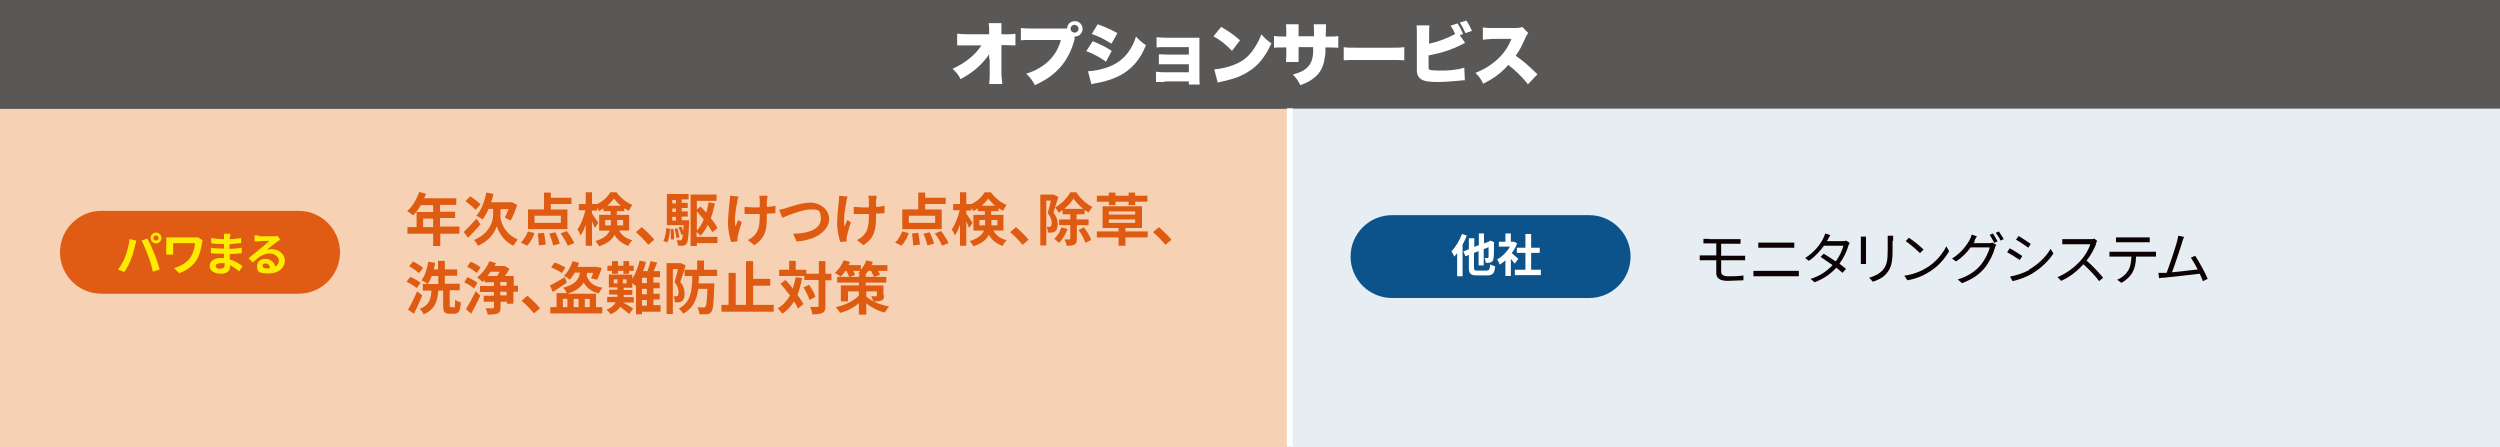
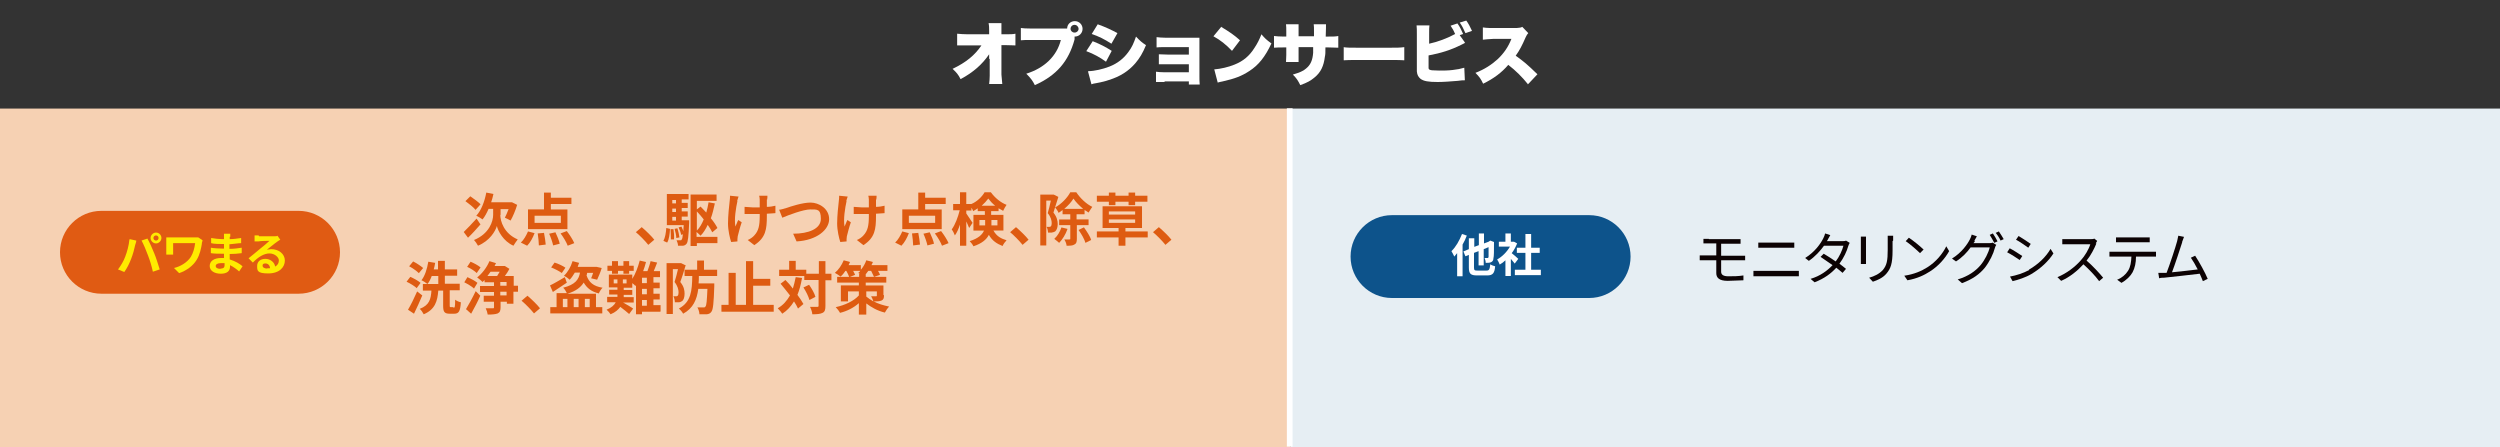
<svg xmlns="http://www.w3.org/2000/svg" version="1.1" viewBox="0 0 875 156.6">
  <rect x="0" y="0" width="875" height="156.6" fill="#333333" stroke="none" />
  <defs>
    <style>
      .cls-1 {
        fill: #5a5757;
      }

      .cls-2 {
        fill: #de5b11;
      }

      .cls-3 {
        isolation: isolate;
      }

      .cls-4 {
        fill: #ffeb00;
      }

      .cls-5 {
        fill: #fff;
      }

      .cls-6 {
        fill: #f6d1b3;
      }

      .cls-7 {
        fill: #e05b13;
      }

      .cls-8 {
        fill: #0c0203;
      }

      .cls-9 {
        fill: none;
        stroke: #fff;
        stroke-width: 2px;
      }

      .cls-10 {
        fill: #0d538b;
      }

      .cls-11 {
        fill: #e6eef3;
      }
    </style>
  </defs>
  <g>
    <g id="_レイヤー_1" data-name="レイヤー_1">
      <g id="_レイヤー_1-2" data-name="_レイヤー_1">
        <g id="_グループ_700">
          <rect id="_長方形_577" class="cls-6" y="38" width="451.7" height="118.6" />
-           <rect id="_長方形_578" class="cls-1" y="0" width="875" height="38" />
          <g id="_オプションサービス" class="cls-3">
            <g class="cls-3">
              <path class="cls-5" d="M346.2,20.8v-1.8c-2.4,3.5-5.5,6.3-10,8.7-.8-1.6-1.4-2.3-2.8-3.6,4.8-2.3,7.8-4.8,10.1-8.2h-4.9c-1.7,0-2.6,0-3.6,0v-4.1c1.2.1,2.2.2,3.7.2h7.5v-1.2c0-1,0-1.8-.2-2.7h4.5v3.9h1.5c1.7,0,2.5,0,3.4-.2v4.1c-.9,0-1.7-.1-3.4-.1h-1.5v10.3c.1,1.2.2,2.5.3,3.3h-4.6c.1-.9.2-1.8.2-2.9v-5.9h-.2Z" />
              <path class="cls-5" d="M376.1,12.9h0v.9c-2.1,7.7-6.3,12.6-13.9,16-.8-1.6-1.5-2.5-3-4,6.4-2,10.7-6.2,12.1-11.8h-10c-2.5,0-3.1,0-4,.1v-4.3c.9.1,1.6.2,4,.2h12.2c0-1.5,1.2-2.6,2.7-2.6s2.7,1.2,2.7,2.7-1.2,2.7-2.7,2.7h-.1ZM374.7,10.1c0,.7.6,1.3,1.4,1.3s1.4-.6,1.4-1.3-.6-1.4-1.4-1.4-1.4.6-1.4,1.4Z" />
              <path class="cls-5" d="M382.4,14.4c2.8,1.1,4.5,2,6.7,3.4l-2,3.8c-2.1-1.5-4.2-2.7-6.9-3.7l2.2-3.4h0ZM380.9,24.9c2.1,0,5.1-.7,7.4-1.6,2.8-1.1,5-2.8,6.7-5.2,1.2-1.6,1.8-3,2.6-5.3,1.4,1.5,2.1,2.1,3.5,3-1.2,2.9-2.2,4.5-3.7,6.3-2.4,2.8-5.4,4.7-9.3,5.9-1.4.5-2.4.7-4.4,1.1-.7.1-1.2.2-1.7.4l-1.2-4.5h.1ZM384.2,8.5c2.8,1,4.9,2,6.9,3.1l-2.1,3.7c-2.5-1.6-4.5-2.6-6.9-3.4l2.1-3.4Z" />
              <path class="cls-5" d="M407.6,28.7h-3v-3.6c.9.1,1.6.2,3,.2h8.5v-2.8h-10.5v-3.5c1.1,0,1.9.1,3,.1h7.5v-2.6h-8.3c-1.6,0-2.3,0-3,.1v-3.6c1.1.1,1.6.2,3,.2h12v13.4c0,1.1,0,2.2.1,3h-3.8v-1.1h-8.5v.2Z" />
              <path class="cls-5" d="M427.4,9.4c3,1.8,4.6,2.9,6.6,4.7l-2.8,3.7c-2.1-2.2-4.1-3.8-6.5-5.1l2.8-3.4h-.1ZM424.9,24.3c2.4-.2,5-.8,7.2-1.7,3-1.2,5.2-3,7-5.9,1-1.5,1.7-2.9,2.4-4.7,1.2,1.4,1.7,1.9,3.5,3.2-2.2,4.7-4.5,7.6-7.8,9.7-2.6,1.7-4.9,2.6-9.3,3.6-.9.2-1.1.2-1.7.4l-1.2-4.6h-.1Z" />
              <path class="cls-5" d="M459.9,12.8v-1.6c0-1.4,0-2.1-.1-2.7h4.3c0,.5,0,1.9-.1,4.3h.9c1.8,0,2.5,0,3.5-.2v4.1c-1.2,0-1.8-.1-3.4-.1h-1.1c0,1.9,0,2.4-.2,3.3-.4,3.2-1.4,5.4-3.6,7.2-1.3,1.1-2.5,1.8-5,2.7-.8-1.6-1.3-2.4-2.6-3.7,2.3-.7,3.6-1.2,4.6-2.1,1.6-1.3,2.3-2.9,2.5-5.5v-2h-5.1v5.2h-4.4c0-.7.1-1.5.1-2.5v-2.6h-.9c-1.7,0-2,0-3.4.1v-4.1c1.1.1,1.6.2,3.5.2h.8v-1.8c0-1.1,0-1.7-.1-2.5h4.4v4.2h5.4Z" />
              <path class="cls-5" d="M470.2,16.5c1.1.2,2.4.2,4.9.2h11.5c2.4,0,3.3,0,4.9-.2v4.6c-1.2-.1-2.2-.1-4.9-.1h-11.4c-2.7,0-3.5,0-4.9.1v-4.6h-.1Z" />
              <path class="cls-5" d="M512.6,15.1l-1.2.6c-3.6,1.8-7.1,2.9-11.4,3.7v4.5c.1.5.5.6,1.2.7.8,0,1.6.1,2.5.1,1.4,0,3.2,0,4.7-.2,1.8-.2,2.7-.4,4.1-.8l.2,4.4c-.6,0-1.3,0-2.5.2-2.4.2-5.1.4-7,.4-3.3,0-4.9-.3-6-1.1-.7-.6-1.2-1.3-1.3-2.6v-12.9c0-1.6,0-2.4-.1-3.2h4.5c-.1.7-.1,1.3-.1,3.2v3.2c2.9-.6,6.6-2,9.1-3.4-.4-1-.9-1.9-1.6-2.9l2.4-.8c.8,1.1,1.4,2.3,2,3.7l-1.2.4,1.9,2.7h-.2ZM513.2,7.2c.8,1.1,1.3,2.1,2,3.6l-2.3.8c-.7-1.6-1.2-2.6-2-3.7l2.3-.7Z" />
              <path class="cls-5" d="M534.8,29.5c-2.1-2.6-4.2-4.7-6.9-6.8-2.3,2.7-5.1,4.8-8.8,6.6-.8-1.7-1.3-2.4-2.7-3.8,3.1-1.2,5.6-2.8,7.8-4.8,2.2-2.1,3.7-4.3,4.8-7.1h-6.2c-2.1.1-2.8.2-3.8.3v-4.3c.8.1,1.5.2,2.4.2h9.5c1.1-.1,1.3-.1,1.9-.4l2.1,2.2c-.4.4-.5.6-.9,1.4-1.3,3-2.2,4.7-3.5,6.5,2.9,2.1,3.9,2.9,7.6,6.5l-3.4,3.6h.1Z" />
            </g>
          </g>
          <g id="_年次点検_駆けつけ点検_除草_洗浄_盗難防止対策" class="cls-3">
            <g class="cls-3">
-               <path class="cls-2" d="M160.9,81.8h-6.8v4.3h-2.5v-4.3h-9v-2.3h3.2v-5.3h5.8v-2.4h-4.3c-.8,1.4-1.8,2.7-2.7,3.6-.5-.4-1.5-1.2-2.1-1.5,1.8-1.5,3.3-4.1,4.2-6.7l2.4.6c-.2.6-.4,1.1-.7,1.6h11.3v2.3h-5.7v2.4h5.3v2.2h-5.3v3h6.8v2.5ZM151.6,79.5v-3h-3.5v3h3.5Z" />
              <path class="cls-2" d="M168.2,78.5c-1.4,1.6-3,3.4-4.4,4.7l-1.5-2c1.1-1.1,2.9-2.9,4.5-4.7l1.4,2.1h0ZM166.4,73.4c-.7-.9-2.3-2.1-3.5-3l1.7-1.7c1.2.8,2.8,2,3.6,2.8l-1.8,2h0ZM175.1,75.2c0,2.1,1.2,6.5,6.1,8.6-.5.6-1.1,1.6-1.5,2.2-3.6-1.6-5.4-5.2-5.8-6.9-.5,1.8-2.5,5.2-6.6,6.9-.3-.6-1-1.6-1.4-2,5.4-2.2,6.7-6.6,6.7-8.8v-2.1h-1.6c-.6,1.4-1.3,2.7-2.1,3.7-.5-.4-1.6-1-2.2-1.3,1.7-1.8,2.9-4.9,3.5-8.1l2.5.5c-.2,1-.5,2-.8,2.9h7.3c0,0,1.8.9,1.8.9-.6,2-1.5,4.1-2.3,5.5-.5-.3-1.5-.8-2-1,.4-.8.9-1.9,1.3-3h-2.8v2h0Z" />
              <path class="cls-2" d="M182.3,84.9c1-.9,1.9-2.5,2.5-3.9l2.3.6c-.6,1.6-1.5,3.3-2.6,4.4l-2.2-1.1ZM198.7,80.2h-13.9v-6.9h5.6v-5.9h2.4v1.8h7.2v2.2h-7.2v1.9h5.8v6.9h0ZM196.3,75.5h-9.2v2.5h9.2v-2.5ZM190.4,81.5c.3,1.4.5,3.1.6,4.1l-2.4.3c0-1-.2-2.8-.4-4.2l2.3-.2h-.1ZM194.4,81.3c.6,1.3,1.3,2.9,1.5,4l-2.3.6c-.2-1-.8-2.8-1.4-4.1l2.2-.5ZM198.4,80.9c1,1.3,2.1,3,2.6,4.2l-2.3.9c-.4-1.1-1.5-3-2.5-4.3l2.1-.8h0Z" />
-               <path class="cls-2" d="M216.7,80.7c1.2,2.1,2.7,2.8,4.6,3.4-.5.5-1.1,1.3-1.4,2-2-.8-3.6-1.8-4.8-3.9-.8,1.6-2.4,3-5.4,4-.2-.5-.9-1.4-1.3-1.8,3.1-1,4.4-2.3,5-3.7h-3.7v-5.5h4v-1.3h-2.5v-1c-.5.4-1.1.7-1.6,1-.1-.3-.3-.8-.6-1.2v1h-1.8v1c.5.7,1.9,2.8,2.2,3.3l-1.2,1.8c-.2-.6-.6-1.4-1-2.3v8.5h-2.2v-7.4c-.5,1.5-1.1,2.9-1.8,3.8-.2-.6-.7-1.6-1.1-2.1,1.2-1.6,2.2-4.3,2.8-6.7h-2.3v-2.2h2.4v-4.1h2.2v4.1h1.8c1.9-.8,3.7-2.5,4.6-4.1h2.2c1.4,1.9,3.4,3.6,5.5,4.4-.4.6-.9,1.4-1.2,2.1-.5-.3-1.1-.6-1.6-.9v1h-2.6v1.3h4.3v5.5h-3.5,0ZM213.8,78.9v-1.9h-2v1.9s2,0,2,0ZM217.3,72c-1-.8-1.8-1.7-2.4-2.5-.6.8-1.4,1.7-2.3,2.5h4.7ZM216,77v1.9h2.1v-1.9h-2.1Z" />
              <path class="cls-2" d="M222.5,81.3l2.1-1.8c1.4,1.2,3.4,3.1,4.4,4.4l-2.1,1.8c-1.2-1.5-2.9-3.2-4.3-4.4h0Z" />
              <path class="cls-2" d="M232.2,84.3c.6-1.1.9-2.9,1-4.5l1.3.3c-.1,1.8-.3,3.7-1,4.8,0,0-1.3-.6-1.3-.6ZM241.2,77.2v.8c-.2,4.8-.4,6.7-.9,7.3-.4.5-.7.6-1.2.7h-1.8c0-.6-.2-1.3-.5-1.9h1.3c.3,0,.4,0,.5-.3.2-.2.3-.7.4-1.8l-.6.2c-.1-.7-.5-1.8-.9-2.6l1-.3c.2.5.5,1.1.7,1.6,0-.6,0-1.3.1-2.1h-5.9v-10.9h7.6v1.9h-2.4v1.2h2.1v1.8h-2.1v1.2h2.1v1.8h-2.1v1.3h2.8-.2ZM235.7,80.1c.2,1.2.3,2.7.2,3.7h-1.1c0-.9,0-2.4-.1-3.6h1ZM235.3,70v1.2h1.3v-1.2h-1.3ZM236.6,73h-1.3v1.2h1.3v-1.2ZM235.3,77.2h1.3v-1.3h-1.3v1.3ZM237.1,79.9c.3,1,.6,2.3.7,3.2l-1.1.2c0-.9-.3-2.2-.6-3.2l1-.2h0ZM243.9,82.9h7.2v2.2h-7.2v1h-2.2v-18h9.1v2.2h-6.9v3l1.3-1c.7.7,1.3,1.4,2,2.1.3-1.1.6-2.3.8-3.6l2.2.4c-.4,1.8-.8,3.6-1.4,5.2,1,1.2,1.8,2.4,2.3,3.4l-1.8,1.5c-.4-.8-.9-1.6-1.6-2.6-.7,1.5-1.5,2.8-2.5,3.8-.3-.3-.9-.9-1.4-1.3v1.7h0ZM243.9,80.7c1-1,1.8-2.4,2.4-3.9-.8-1-1.6-2-2.4-2.8v6.8h0Z" />
            </g>
            <g class="cls-3">
              <path class="cls-2" d="M258.1,70.4c-.5,2.2-1.2,6.4-.7,8.9.3-.6.6-1.6,1-2.3l1.2.8c-.6,1.7-1.1,3.7-1.4,4.9,0,.3-.1.7-.1,1v.8l-2.2.2c-.4-1.2-1.1-4-1.1-6.5s.4-6.4.6-8c.1-.6.1-1.2.1-1.7l3,.3c-.2.5-.4,1.2-.5,1.6h.1ZM268.4,69.8v2.6c1.1,0,2.2-.2,3-.4v2.6c-.8,0-1.9.2-3,.2v.8c0,4.7-.4,7.6-4.4,10.2l-2.3-1.8c.8-.3,1.8-1,2.3-1.6,1.5-1.6,1.9-3.4,1.9-6.8v-.7h-5.3v-2.5c1,0,2,.2,3,.2h2.3v-2.7c0-.5-.1-1.1-.2-1.4h2.9c0,.4,0,.9-.1,1.4h0Z" />
              <path class="cls-2" d="M275.2,72.8c1.5-.5,5.6-1.9,8.5-1.9s6.5,2.1,6.5,5.8-4.3,7.4-11.4,7.8l-1.2-2.7c5.4,0,9.7-1.7,9.7-5.2s-1.3-3.3-3.7-3.3-7.7,2-9.8,2.9l-1.1-2.8c.7,0,1.7-.4,2.5-.6Z" />
              <path class="cls-2" d="M296.3,70.4c-.5,2.2-1.2,6.4-.7,8.9.3-.6.6-1.6,1-2.3l1.2.8c-.6,1.7-1.1,3.7-1.4,4.9,0,.3-.1.7-.1,1v.8l-2.2.2c-.4-1.2-1.1-4-1.1-6.5s.4-6.4.6-8c.1-.6.1-1.2.1-1.7l3,.3c-.2.5-.4,1.2-.5,1.6h.1ZM306.6,69.8v2.6c1.1,0,2.2-.2,3-.4v2.6c-.8,0-1.9.2-3,.2v.8c0,4.7-.4,7.6-4.4,10.2l-2.3-1.8c.8-.3,1.8-1,2.3-1.6,1.5-1.6,1.9-3.4,1.9-6.8v-.7h-5.3v-2.5c1,0,2,.2,3,.2h2.3v-2.7c0-.5-.1-1.1-.2-1.4h2.9c0,.4,0,.9-.1,1.4h0Z" />
            </g>
            <g class="cls-3">
              <path class="cls-2" d="M313.3,84.9c1-.9,1.9-2.5,2.5-3.9l2.3.6c-.6,1.6-1.5,3.3-2.6,4.4l-2.2-1.1h0ZM329.7,80.2h-13.9v-6.9h5.6v-5.9h2.4v1.8h7.2v2.2h-7.2v1.9h5.8v6.9h.1ZM327.3,75.5h-9.2v2.5h9.2v-2.5ZM321.4,81.5c.3,1.4.5,3.1.6,4.1l-2.4.3c0-1-.2-2.8-.4-4.2l2.3-.2h-.1ZM325.4,81.3c.6,1.3,1.3,2.9,1.5,4l-2.3.6c-.2-1-.8-2.8-1.4-4.1l2.2-.5h0ZM329.4,80.9c1,1.3,2.1,3,2.6,4.2l-2.3.9c-.4-1.1-1.5-3-2.5-4.3l2.1-.8h0Z" />
              <path class="cls-2" d="M347.7,80.7c1.2,2.1,2.7,2.8,4.6,3.4-.5.5-1.1,1.3-1.4,2-2-.8-3.6-1.8-4.8-3.9-.8,1.6-2.4,3-5.4,4-.2-.5-.9-1.4-1.3-1.8,3.1-1,4.4-2.3,5-3.7h-3.7v-5.5h4v-1.3h-2.5v-1c-.5.4-1.1.7-1.6,1-.1-.3-.3-.8-.6-1.2v1h-1.8v1c.5.7,1.9,2.8,2.2,3.3l-1.2,1.8c-.2-.6-.6-1.4-1-2.3v8.5h-2.2v-7.4c-.5,1.5-1.1,2.9-1.8,3.8-.2-.6-.7-1.6-1.1-2.1,1.2-1.6,2.2-4.3,2.8-6.7h-2.3v-2.2h2.4v-4.1h2.2v4.1h1.8c1.9-.8,3.7-2.5,4.6-4.1h2.2c1.4,1.9,3.4,3.6,5.5,4.4-.4.6-.9,1.4-1.2,2.1-.5-.3-1.1-.6-1.6-.9v1h-2.6v1.3h4.3v5.5h-3.5ZM344.8,78.9v-1.9h-2v1.9s2,0,2,0ZM348.3,72c-1-.8-1.8-1.7-2.4-2.5-.6.8-1.4,1.7-2.3,2.5h4.7,0ZM347,77v1.9h2.1v-1.9h-2.1Z" />
              <path class="cls-2" d="M353.5,81.3l2.1-1.8c1.4,1.2,3.4,3.1,4.4,4.4l-2.1,1.8c-1.2-1.5-2.9-3.2-4.3-4.4h-.1Z" />
              <path class="cls-2" d="M370.4,69c-.5,1.7-1.2,3.9-1.7,5.4,1.2,1.5,1.5,2.9,1.5,4s-.3,2.1-.9,2.6c-.3.2-.7.3-1.2.4h-1.3c0-.6-.2-1.5-.5-2h.9c.2,0,.4,0,.6-.2s.3-.6.3-1.1c0-.9-.3-2.2-1.4-3.5.4-1.3.8-3,1.1-4.4h-1.6v15.7h-2.1v-17.8h4.7c0,0,1.6.8,1.6.8h0ZM373.6,80.2c-.6,1.8-1.8,3.7-2.9,4.8-.4-.4-1.2-1-1.7-1.4,1.1-1,2-2.5,2.5-4l2.1.5h0ZM376.9,78.9v4.7c0,1.1-.2,1.7-.9,2-.6.4-1.5.4-2.7.4,0-.6-.4-1.6-.8-2.2h1.8c.2,0,.3,0,.3-.3v-4.7h-3.9v-2h3.9v-1.8h-2.7v-1.5c-.5.4-.9.7-1.4,1-.2-.6-.8-1.4-1.2-1.9,2.2-1.2,4.3-3.4,5.3-5.3h2.1c1.4,2.1,3.5,4.1,5.6,5.1-.4.5-.9,1.4-1.3,2-.4-.3-.9-.6-1.4-.9v1.5h-2.8v1.8h4.2v2h-4.2.1ZM379.1,73.1c-1.3-1.1-2.6-2.4-3.4-3.6-.7,1.2-1.9,2.5-3.2,3.6h6.6ZM379.4,79.6c1,1.4,2.2,3.2,2.5,4.4l-2,1c-.3-1.2-1.4-3.1-2.4-4.5l1.8-.9h.1Z" />
              <path class="cls-2" d="M401.7,83.1h-7.8v2.9h-2.4v-2.9h-7.6v-2.1h7.6v-1.2h-5.6v-7.6h13.8v7.6h-5.8v1.2h7.8v2.1ZM388.1,70.6h-4.2v-2.1h4.2v-1.1h2.3v1.1h4.6v-1.1h2.3v1.1h4.3v2.1h-4.3v1.2h-2.3v-1.2h-4.6v1.2h-2.3v-1.2ZM388.1,75.1h9.2v-1.1h-9.2v1.1ZM388.1,78h9.2v-1.2h-9.2v1.2Z" />
              <path class="cls-2" d="M403.5,81.3l2.1-1.8c1.4,1.2,3.4,3.1,4.4,4.4l-2.1,1.8c-1.2-1.5-2.9-3.2-4.3-4.4h-.1Z" />
            </g>
            <g class="cls-3">
              <path class="cls-2" d="M145.9,100.9c-.7-.7-2.3-1.7-3.6-2.3l1.3-1.7c1.2.5,2.8,1.4,3.6,2.1l-1.4,1.9h0ZM147.8,103.4c-.9,2.1-1.9,4.4-2.9,6.4l-2.1-1.4c.9-1.5,2.2-4.1,3.2-6.4l1.8,1.4ZM146.6,95.6c-.7-.7-2.2-1.8-3.4-2.4l1.4-1.7c1.2.6,2.7,1.6,3.5,2.3,0,0-1.5,1.8-1.5,1.8ZM158.8,107.7c.4,0,.5-.4.5-2.8.5.4,1.4.8,2,.9-.2,3.1-.7,4-2.3,4h-1.6c-1.9,0-2.3-.7-2.3-2.8v-5.3h-1.7c-.3,3.7-1.1,6.6-5.1,8.3-.3-.6-.9-1.5-1.4-1.9,3.4-1.3,3.9-3.4,4.1-6.4h-3v-2.3h5.4v-2.8h-2.3c-.4,1.1-.9,2.1-1.5,2.8-.5-.4-1.5-1.1-2.1-1.3,1.2-1.5,2-4,2.4-6.5l2.4.4c-.1.8-.3,1.6-.5,2.3h1.5v-3h2.4v3h4.3v2.2h-4.3v2.8h5.2v2.3h-3.5v5.2c0,.6,0,.7.4.7h.9v.2Z" />
              <path class="cls-2" d="M165.9,101c-.7-.7-2.2-1.6-3.4-2.2l1.1-1.8c1.1.5,2.7,1.3,3.5,2l-1.2,2h0ZM163.1,108.2c.9-1.5,2.3-4,3.4-6.3l1.6,1.6c-.9,2.1-2.1,4.3-3.2,6.3l-1.8-1.6ZM166.9,95.6c-.7-.7-2.2-1.7-3.4-2.2l1.2-1.8c1.2.5,2.7,1.3,3.5,2l-1.3,1.9h0ZM181.2,102.1h-1.5v4.2h-2.3v-.7h-2.2v1.9c0,1.2-.2,1.8-1,2.2-.8.3-1.9.4-3.5.4-.1-.7-.4-1.6-.7-2.2h2.5c.3,0,.4,0,.4-.4v-1.9h-3.6v-2.1h3.6v-1.3h-4.9v-2.1h4.9v-1.3h-3.3v-.8l-.7.7c-.4-.4-1.3-1.2-1.9-1.6,1.7-1.3,3.4-3.5,4.3-5.7l2.3.7c-.2.3-.3.7-.5,1h3.6c0,0,1.6,1,1.6,1-.4.8-1,1.7-1.6,2.5h3.1v3.4h1.5v2.1h-.1ZM171.7,95.1c-.4.5-.7,1-1.1,1.5h3.4c.3-.5.6-1,.9-1.5h-3.2,0ZM175.1,100h2.2v-1.3h-2.2v1.3ZM177.3,102.1h-2.2v1.3h2.2v-1.3Z" />
              <path class="cls-2" d="M182.5,105.3l2.1-1.8c1.4,1.2,3.4,3.1,4.4,4.4l-2.1,1.8c-1.2-1.5-2.9-3.2-4.3-4.4h0Z" />
              <path class="cls-2" d="M198.3,99c-1.6,1.1-3.4,2.3-4.8,3.2l-1-2.3c1.3-.6,3.3-1.8,5.2-2.9l.7,2h0ZM208.6,107.5h2.2v2.2h-18.2v-2.2h2.2v-4.9h3.6c-.3-.6-.8-1.5-1.3-1.9,4.3-1.1,5.5-2.9,5.9-5.3h-1.8c-.6,1-1.2,1.9-1.8,2.5-.4-.4-1.4-1.1-2-1.4,1.3-1.2,2.4-3.1,3-5.1l2.3.6c-.2.4-.3.9-.5,1.4h6.6l1.8.4c-.4,1.4-1.1,3-1.6,4.1l-2.1-.5c.2-.5.5-1.2.7-1.9h-2.1c0,.3-.1.6-.2.9.8,2.4,2.4,3.8,5.6,4.3-.5.5-1.1,1.4-1.3,2-2.6-.6-4.2-1.9-5.3-3.8-1,1.6-2.7,3-5.7,3.9h10v4.9-.2ZM196.7,95.6c-.8-.6-2.5-1.5-3.8-2l1.2-1.7c1.3.4,3,1.2,3.8,1.8l-1.3,1.9h.1ZM197,107.5h1.6v-2.9h-1.6v2.9ZM200.8,104.6v2.9h1.7v-2.9h-1.7ZM204.7,104.6v2.9h1.7v-2.9h-1.7Z" />
              <path class="cls-2" d="M231.1,109.1h-6.4v.9h-2.1v-10.2l-.2.3c-.2-.3-.7-.7-1.1-1v1.6h-3v.8h3v1.7h-3v.8h3.5v1.9h-3.7c1.1.6,3,1.7,3.5,2.1l-1.4,1.9c-.7-.6-2-1.7-3.1-2.5-.7,1-1.7,1.9-3.4,2.6-.3-.5-.9-1.2-1.4-1.6,1.7-.7,2.7-1.6,3.2-2.6h-3v-1.9h3.6v-.8h-2.9v-1.7h2.9v-.8h-3v-4.5h8.2v1.5c1.1-1.7,2-4.1,2.6-6.4l2.2.5c-.3,1.1-.6,2.2-1,3.2h1.5c.4-1.1.9-2.5,1.1-3.5l2.3.5c-.4,1-.8,2.1-1.2,3h2.2v2.1h-2.3v1.9h2.2v2h-2.2v1.9h2.2v2h-2.2v2h2.5v2.2h-.1ZM214.2,94.8h-1.6v-1.8h1.6v-1.6h2.1v1.6h1.9v-1.6h2v1.6h1.6v1.8h-1.6v1h-2v-1h-1.9v1h-2.1v-1ZM214.8,99.2h1.3v-1.4h-1.3v1.4ZM219.3,97.8h-1.3v1.4h1.3v-1.4ZM226.4,97.2h-1.7v1.9h1.7v-1.9ZM226.4,101.1h-1.7v1.9h1.7v-1.9ZM224.7,107h1.7v-2h-1.7v2Z" />
              <path class="cls-2" d="M239.9,93.1c-.5,1.8-1.2,4-1.8,5.6,1.3,1.6,1.5,2.9,1.5,4.1s-.3,2.2-.9,2.6c-.3.2-.7.4-1.2.4h-1.3c0-.6-.2-1.5-.5-2.1h.9c.2,0,.4,0,.6-.2.2-.2.3-.6.3-1.2,0-.9-.3-2.2-1.4-3.6.4-1.3.9-3.1,1.2-4.5h-1.8v15.7h-2.2v-17.8h5.1c0,0,1.6.8,1.6.8v.2ZM244.6,96.8c0,.8,0,1.6-.1,2.4h5.5v1c-.2,5.8-.4,8.1-1,8.9-.4.6-.9.8-1.6.9-.6,0-1.6,0-2.6,0,0-.7-.3-1.7-.7-2.4.9,0,1.7,0,2.1,0s.5,0,.7-.3c.4-.4.5-2,.7-6.2h-3.2c-.5,3.8-1.8,6.8-5.3,8.7-.3-.6-1-1.4-1.5-1.8,4.3-2.3,4.6-6.2,4.7-11.4h-2.7v-2.2h4.4v-3.2h2.4v3.2h4.6v2.2h-6.4Z" />
              <path class="cls-2" d="M270.8,106.7v2.4h-18.3v-2.4h2.5v-11.2h2.5v11.2h3.6v-15.3h2.5v6.2h6v2.4h-6v6.7h7.2Z" />
              <path class="cls-2" d="M280.7,97.4c-.4,2.2-.9,4.1-1.6,5.8.9,1.2,1.6,2.3,2.1,3.2l-1.9,1.6c-.3-.7-.8-1.6-1.4-2.5-1.1,1.8-2.4,3.2-4.1,4.3-.3-.5-1.1-1.4-1.6-1.9,1.9-1.1,3.2-2.6,4.3-4.5-1.1-1.4-2.2-2.8-3.3-4.1l1.7-1.3c.9.9,1.8,1.9,2.6,3,.4-1.2.7-2.6,1-4l2.3.3h-.1ZM291,98.1h-2.1v9c0,1.3-.2,2-1,2.4s-1.9.5-3.6.5c0-.7-.4-1.8-.8-2.6h2.5c.3,0,.5,0,.5-.4v-9h-5v-1.4h-8.8v-2.2h3.5v-3.1h2.3v3.1h3.7v1.4h4.4v-4.4h2.3v4.4h2.1s0,2.3,0,2.3ZM283.2,99.7c.9,1.3,1.9,3,2.2,4.2l-2.1,1.1c-.3-1.2-1.2-3-2.1-4.4l1.9-.9h.1Z" />
              <path class="cls-2" d="M309.4,103.4c0,1-.2,1.5-.9,1.8-.7.3-1.6.3-2.7.3,1.5.8,3.4,1.4,5.4,1.8-.5.5-1.2,1.5-1.5,2.1-2.6-.6-4.8-1.9-6.5-3.2v3.9h-2.6v-4c-1.8,1.6-4.1,2.8-6.6,3.4-.3-.6-1-1.5-1.5-2,3.3-.7,6.4-2.2,8.1-4.1v-1.4h-3.8v3.5h-2.5v-5.6h6.3v-1h-7.6v-2h4.2c-.2-.6-.6-1.4-1-2.1h-.3c-.5.8-1.1,1.5-1.7,2-.5-.4-1.4-1-2-1.3,1.3-1.1,2.4-2.7,3.1-4.4l2.2.6c-.1.3-.3.7-.5,1.1h4.3v1.6c.8-.9,1.5-2.1,1.9-3.3l2.3.6c-.1.4-.3.7-.5,1.1h5.6v2h-3.3c.3.5.6,1,.7,1.4l-2.1.7c-.2-.5-.6-1.3-1-2.1h-1c-.3.4-.6.8-.9,1.2v.9h7.2v2h-7.2v1h6.2v3.4h.2ZM300.7,97v-1.1h.3c-.2,0-.4-.3-.6-.4.3-.2.5-.4.7-.7h-2.5c.3.5.5,1,.7,1.4l-1.8.7h3.2ZM303.2,103.8c.7.6,1.5,1.1,2.5,1.7-.2-.6-.5-1.3-.8-1.8h1.7c.2,0,.3,0,.3-.3v-1.4h-3.7v1.8Z" />
            </g>
          </g>
          <path id="_長方形_579" class="cls-7" d="M35.5,73.8h69c8,0,14.5,6.5,14.5,14.5h0c0,8-6.5,14.5-14.5,14.5H35.5c-8,0-14.5-6.5-14.5-14.5h0c0-8,6.5-14.5,14.5-14.5Z" />
          <g id="_パワまる" class="cls-3">
            <g class="cls-3">
              <path class="cls-4" d="M45.4,83.7l2.3.5c0,.5-.3,1.2-.4,1.6-.2,1.1-.8,3.3-1.4,4.8-.6,1.6-1.5,3.4-2.4,4.6l-2.2-.9c1-1.3,2-3,2.5-4.4.7-1.8,1.3-4,1.5-6.1h.1ZM49.5,84.2l2.1-.7c.7,1.2,1.8,3.7,2.4,5.2.6,1.4,1.4,4,1.9,5.6l-2.4.8c-.4-1.9-1-3.9-1.7-5.7-.6-1.7-1.6-4-2.3-5.3h0ZM54.6,81.4c1.1,0,1.9.9,1.9,1.9s-.9,1.9-1.9,1.9-1.9-.9-1.9-1.9.9-1.9,1.9-1.9ZM54.6,84.2c.5,0,.9-.4.9-.9s-.4-.9-.9-.9-.9.4-.9.9.4.9.9.9Z" />
              <path class="cls-4" d="M70.7,85.1c-.3,1.7-.7,4-1.9,5.9-1.3,2.1-3.5,3.7-6.1,4.6l-1.8-1.8c2.2-.5,4.6-1.9,5.9-3.9.8-1.3,1.3-3.1,1.5-4.8h-7.7v4h-2.4v-6h9.7c.5,0,1.1,0,1.5,0l1.5,1c0,.2-.2.8-.3,1.1h.1Z" />
              <path class="cls-4" d="M80.4,83v.7c1.3,0,2.6-.2,4-.4v1.8c-1.1,0-2.5.3-4.1.4v1.6c1.6,0,3-.2,4.3-.4v1.9c-1.5.2-2.7.3-4.2.3,0,.6,0,1.3,0,1.9,2,.6,3.6,1.6,4.5,2.4l-1.2,1.8c-.9-.8-2-1.6-3.2-2.2v.6c0,1.4-1,2.4-3.2,2.4s-3.9-1-3.9-2.7,1.5-2.8,4-2.8.7,0,1,0v-1.5h-.8c-.9,0-2.8,0-3.8-.2v-1.9c1,.2,3,.3,3.8.3h.8v-1.6h-.6c-1,0-2.9,0-3.9-.3v-1.8c1.1.2,2.9.4,3.9.4h.6v-1.9h2.2v1.1h-.3ZM77.2,94c.8,0,1.4-.2,1.4-1.2s0-.4,0-.7c-.4,0-.9,0-1.3,0-1.1,0-1.8.4-1.8,1s.6,1,1.7,1Z" />
              <path class="cls-4" d="M90.7,82.7c.8,0,4.3,0,5.2,0,.7,0,1,0,1.2-.2l1,1.4c-.4.2-.8.5-1.1.7-.9.6-2.5,2-3.6,2.8.5,0,1-.2,1.5-.2,2.7,0,4.8,1.7,4.8,4s-1.9,4.5-5.8,4.5-3.9-1-3.9-2.6,1.2-2.5,2.9-2.5,3.2,1.2,3.4,2.7c.9-.5,1.3-1.2,1.3-2.2s-1.4-2.4-3.3-2.4-4,1.3-5.8,3.2l-1.5-1.5c1.1-.9,3.1-2.5,4-3.3.9-.7,2.6-2.1,3.3-2.8-.8,0-3,0-3.9.2-.4,0-.9,0-1.3,0v-2.1h1.4l.2.3ZM93.6,93.9h.9c0-1-.7-1.7-1.6-1.7s-1,.4-1,.8c0,.6.7,1,1.6,1h0Z" />
            </g>
          </g>
          <rect id="_長方形_580" class="cls-11" x="451.7" y="38" width="423.3" height="118.6" />
          <g id="_モニタリングシステム" class="cls-3">
            <g class="cls-3">
              <path class="cls-8" d="M598.1,83.7h11.1v1.6h-6.8v4.2h8.4v1.6h-8.4v4c0,1,.7,1.6,2.5,1.6s3.5,0,5.3-.3v1.7c-1.7,0-3.6.2-5.5.2-3,0-4-1.1-4-2.7v-4.5h-5.8v-1.7h5.8v-4.2h-4.5v-1.6h1.9Z" />
              <path class="cls-8" d="M615.8,94.8h12c.6,0,1.2,0,1.8,0v1.9h-15.9v-1.9c.7,0,1.4,0,2.1,0ZM617.4,84.9h10.6v1.8h-12.6v-1.8h2Z" />
              <path class="cls-8" d="M639.8,83.7c0,.2-.3.5-.4.7h5.4c.5,0,1,0,1.3-.2l1.3.8c-.2.3-.4.8-.5,1.1-.5,1.8-1.6,4.2-3.1,6.2.8.6,1.6,1.2,2.3,1.8l-1.2,1.4c-.6-.5-1.4-1.2-2.2-1.8-1.8,2-4.2,3.8-7.6,5.1l-1.4-1.2c3.4-1,5.9-2.9,7.7-4.8-1.4-1-3-2.1-4.2-2.9l1.1-1.1c1.3.8,2.8,1.7,4.2,2.7,1.3-1.7,2.3-3.9,2.7-5.5h-6.8c-1.3,1.8-3.1,3.8-5.3,5.3l-1.3-1c3.4-2.1,5.5-5.1,6.4-7,.2-.4.5-1.1.6-1.6l1.8.6c-.3.5-.7,1.2-.9,1.6v-.2Z" />
              <path class="cls-8" d="M653.1,84.2v8.2h-1.8v-9.6h1.8v1.4ZM662.4,84.4v3.2c0,4.8-.7,6.4-2.1,8.1-1.3,1.6-3.3,2.4-4.8,2.9l-1.3-1.4c1.8-.5,3.5-1.3,4.8-2.7,1.4-1.7,1.7-3.3,1.7-7.1v-4.9h1.9v1.7l-.2.2Z" />
              <path class="cls-8" d="M674.5,93.6c3.1-1.9,5.5-4.9,6.7-7.4l1,1.7c-1.4,2.5-3.7,5.2-6.7,7.1-2,1.3-4.5,2.5-7.9,3.1l-1.1-1.6c3.5-.5,6.1-1.7,8-2.9ZM673.3,87.3l-1.3,1.3c-1-1-3.5-3.2-5-4.2l1.1-1.2c1.4.9,4,3,5.1,4.1h.1Z" />
              <path class="cls-8" d="M691.2,84.3c0,.3-.3.6-.5.8h5.4c.5,0,1,0,1.3-.2l1.3.8c-.2.3-.4.7-.5,1.1-.5,2-1.8,4.7-3.5,6.9-1.8,2.2-4.2,4-8,5.4l-1.5-1.3c3.7-1.1,6.2-2.9,8-5,1.5-1.8,2.8-4.4,3.2-6.2h-6.7c-1.2,1.7-2.9,3.5-5.1,4.9l-1.4-1c3.4-2.1,5.4-5,6.3-6.8.2-.4.5-1.1.6-1.6l1.8.6c-.3.5-.7,1.2-.9,1.6h.2ZM699.1,84.5l-1.1.5c-.4-.8-1.1-2-1.6-2.8l1.1-.5c.5.7,1.2,1.9,1.6,2.7h0ZM701.3,83.7l-1.1.5c-.4-.9-1.1-2-1.7-2.7l1.1-.5c.5.7,1.3,2,1.7,2.7Z" />
              <path class="cls-8" d="M707.8,89.6l-.9,1.4c-1-.7-3.2-2.1-4.4-2.7l.9-1.4c1.2.6,3.5,2.1,4.4,2.7ZM710.1,94.4c3.3-1.9,6-4.5,7.6-7.3l1,1.6c-1.7,2.7-4.5,5.3-7.7,7.2-2,1.2-4.8,2.1-6.6,2.5l-.9-1.6c2.2-.4,4.7-1.2,6.7-2.3h0ZM710.8,85.3l-.9,1.4c-1-.7-3.1-2.2-4.3-2.8l.9-1.3c1.2.7,3.5,2.2,4.3,2.8h0Z" />
              <path class="cls-8" d="M733.7,85.3c-.7,1.7-1.9,4.1-3.4,5.9,2.1,1.8,4.5,4.4,5.8,6l-1.4,1.2c-1.3-1.8-3.5-4.1-5.5-5.9-2.1,2.3-4.8,4.5-7.8,5.8l-1.3-1.3c3.2-1.3,6.2-3.6,8.2-5.9,1.4-1.5,2.8-3.9,3.3-5.6h-9.8v-1.8c.3,0,1.4,0,2,0h7.7c.7,0,1.2,0,1.5-.2l1,.8c0,.2-.4.6-.5.9h.2Z" />
              <path class="cls-8" d="M739.9,88.1h13.1c.4,0,1.1,0,1.6,0v1.7h-7c0,2.2-.4,4-1.2,5.5-.7,1.3-2.2,2.8-3.9,3.7l-1.5-1.1c1.6-.6,3-1.8,3.8-3.1.9-1.4,1.1-3.1,1.2-5h-7.7v-1.7c.6,0,1.1,0,1.7,0h0ZM742.4,83.1h8.1c.6,0,1.3,0,1.9,0v1.7h-11.8v-1.7c.6,0,1.2,0,1.8,0Z" />
              <path class="cls-8" d="M763.8,84.7c-.6,1.9-2.6,8-3.6,10.6,2.9-.3,6.8-.7,9-1-.8-1.6-1.7-3.1-2.4-4.1l1.5-.7c1.4,2.1,3.6,6.1,4.4,8.1l-1.7.8c-.3-.7-.6-1.6-1.1-2.6-3.1.4-9.8,1.1-12.5,1.4-.5,0-1.1,0-1.7.2l-.3-1.9h2.9c1.1-2.8,3.2-9.2,3.7-11.1.2-.9.3-1.4.4-1.9l2,.4c-.2.5-.4,1-.7,1.9h0Z" />
            </g>
          </g>
          <path id="_長方形_581" class="cls-10" d="M487.2,75.3h69c8,0,14.5,6.5,14.5,14.5h0c0,8-6.5,14.5-14.5,14.5h-69c-8,0-14.5-6.5-14.5-14.5h0c0-8,6.5-14.5,14.5-14.5Z" />
          <g id="_他社" class="cls-3">
            <g class="cls-3">
              <path class="cls-5" d="M513.4,82.4c-.4,1.1-.9,2.2-1.5,3.2v11.1h-1.9v-8.1c-.3.4-.7.8-1,1.2-.2-.4-.7-1.5-1-1.9,1.5-1.4,2.8-3.7,3.7-6l1.8.6h-.1ZM520.3,94.7c.9,0,1.1-.4,1.3-2.2.4.3,1.2.6,1.7.7-.2,2.4-.8,3.2-2.8,3.2h-3.5c-2.3,0-2.9-.6-2.9-2.8v-4.4l-1.2.5-.7-1.7,1.9-.8v-3.8h1.9v3l1.6-.6v-4.1h1.8v3.5l1.6-.6.6-.4,1.3.5v.3c0,2.8,0,4.7-.2,5.4,0,.8-.4,1.2-.9,1.4-.5.2-1.2.2-1.8.2,0-.5-.2-1.3-.4-1.7h1c.2,0,.3,0,.4-.4v-3.4l-1.7.7v5.7h-1.8v-5l-1.6.6v5.1c0,1,.2,1.1,1.2,1.1h3.2Z" />
              <path class="cls-5" d="M530.2,92.3c-.3-.4-.9-1.1-1.4-1.7v6h-1.9v-5.5c-.6.6-1.3,1.1-2,1.5-.2-.5-.6-1.4-.9-1.8,1.7-.9,3.4-2.6,4.5-4.5h-3.9v-1.7h2.3v-2.9h1.9v2.9h1.1l1.1.6c-.5,1.2-1.1,2.4-1.9,3.4.8.6,2,1.7,2.3,2l-1.2,1.6h0ZM539.3,94.4v1.9h-9.1v-1.9h3.7v-5.9h-3v-1.8h3v-4.8h2v4.8h3v1.8h-3v5.9h3.4,0Z" />
            </g>
          </g>
          <line id="_線_40" class="cls-9" x1="451.4" y1="37.9" x2="451.4" y2="156.3" />
        </g>
      </g>
    </g>
  </g>
</svg>